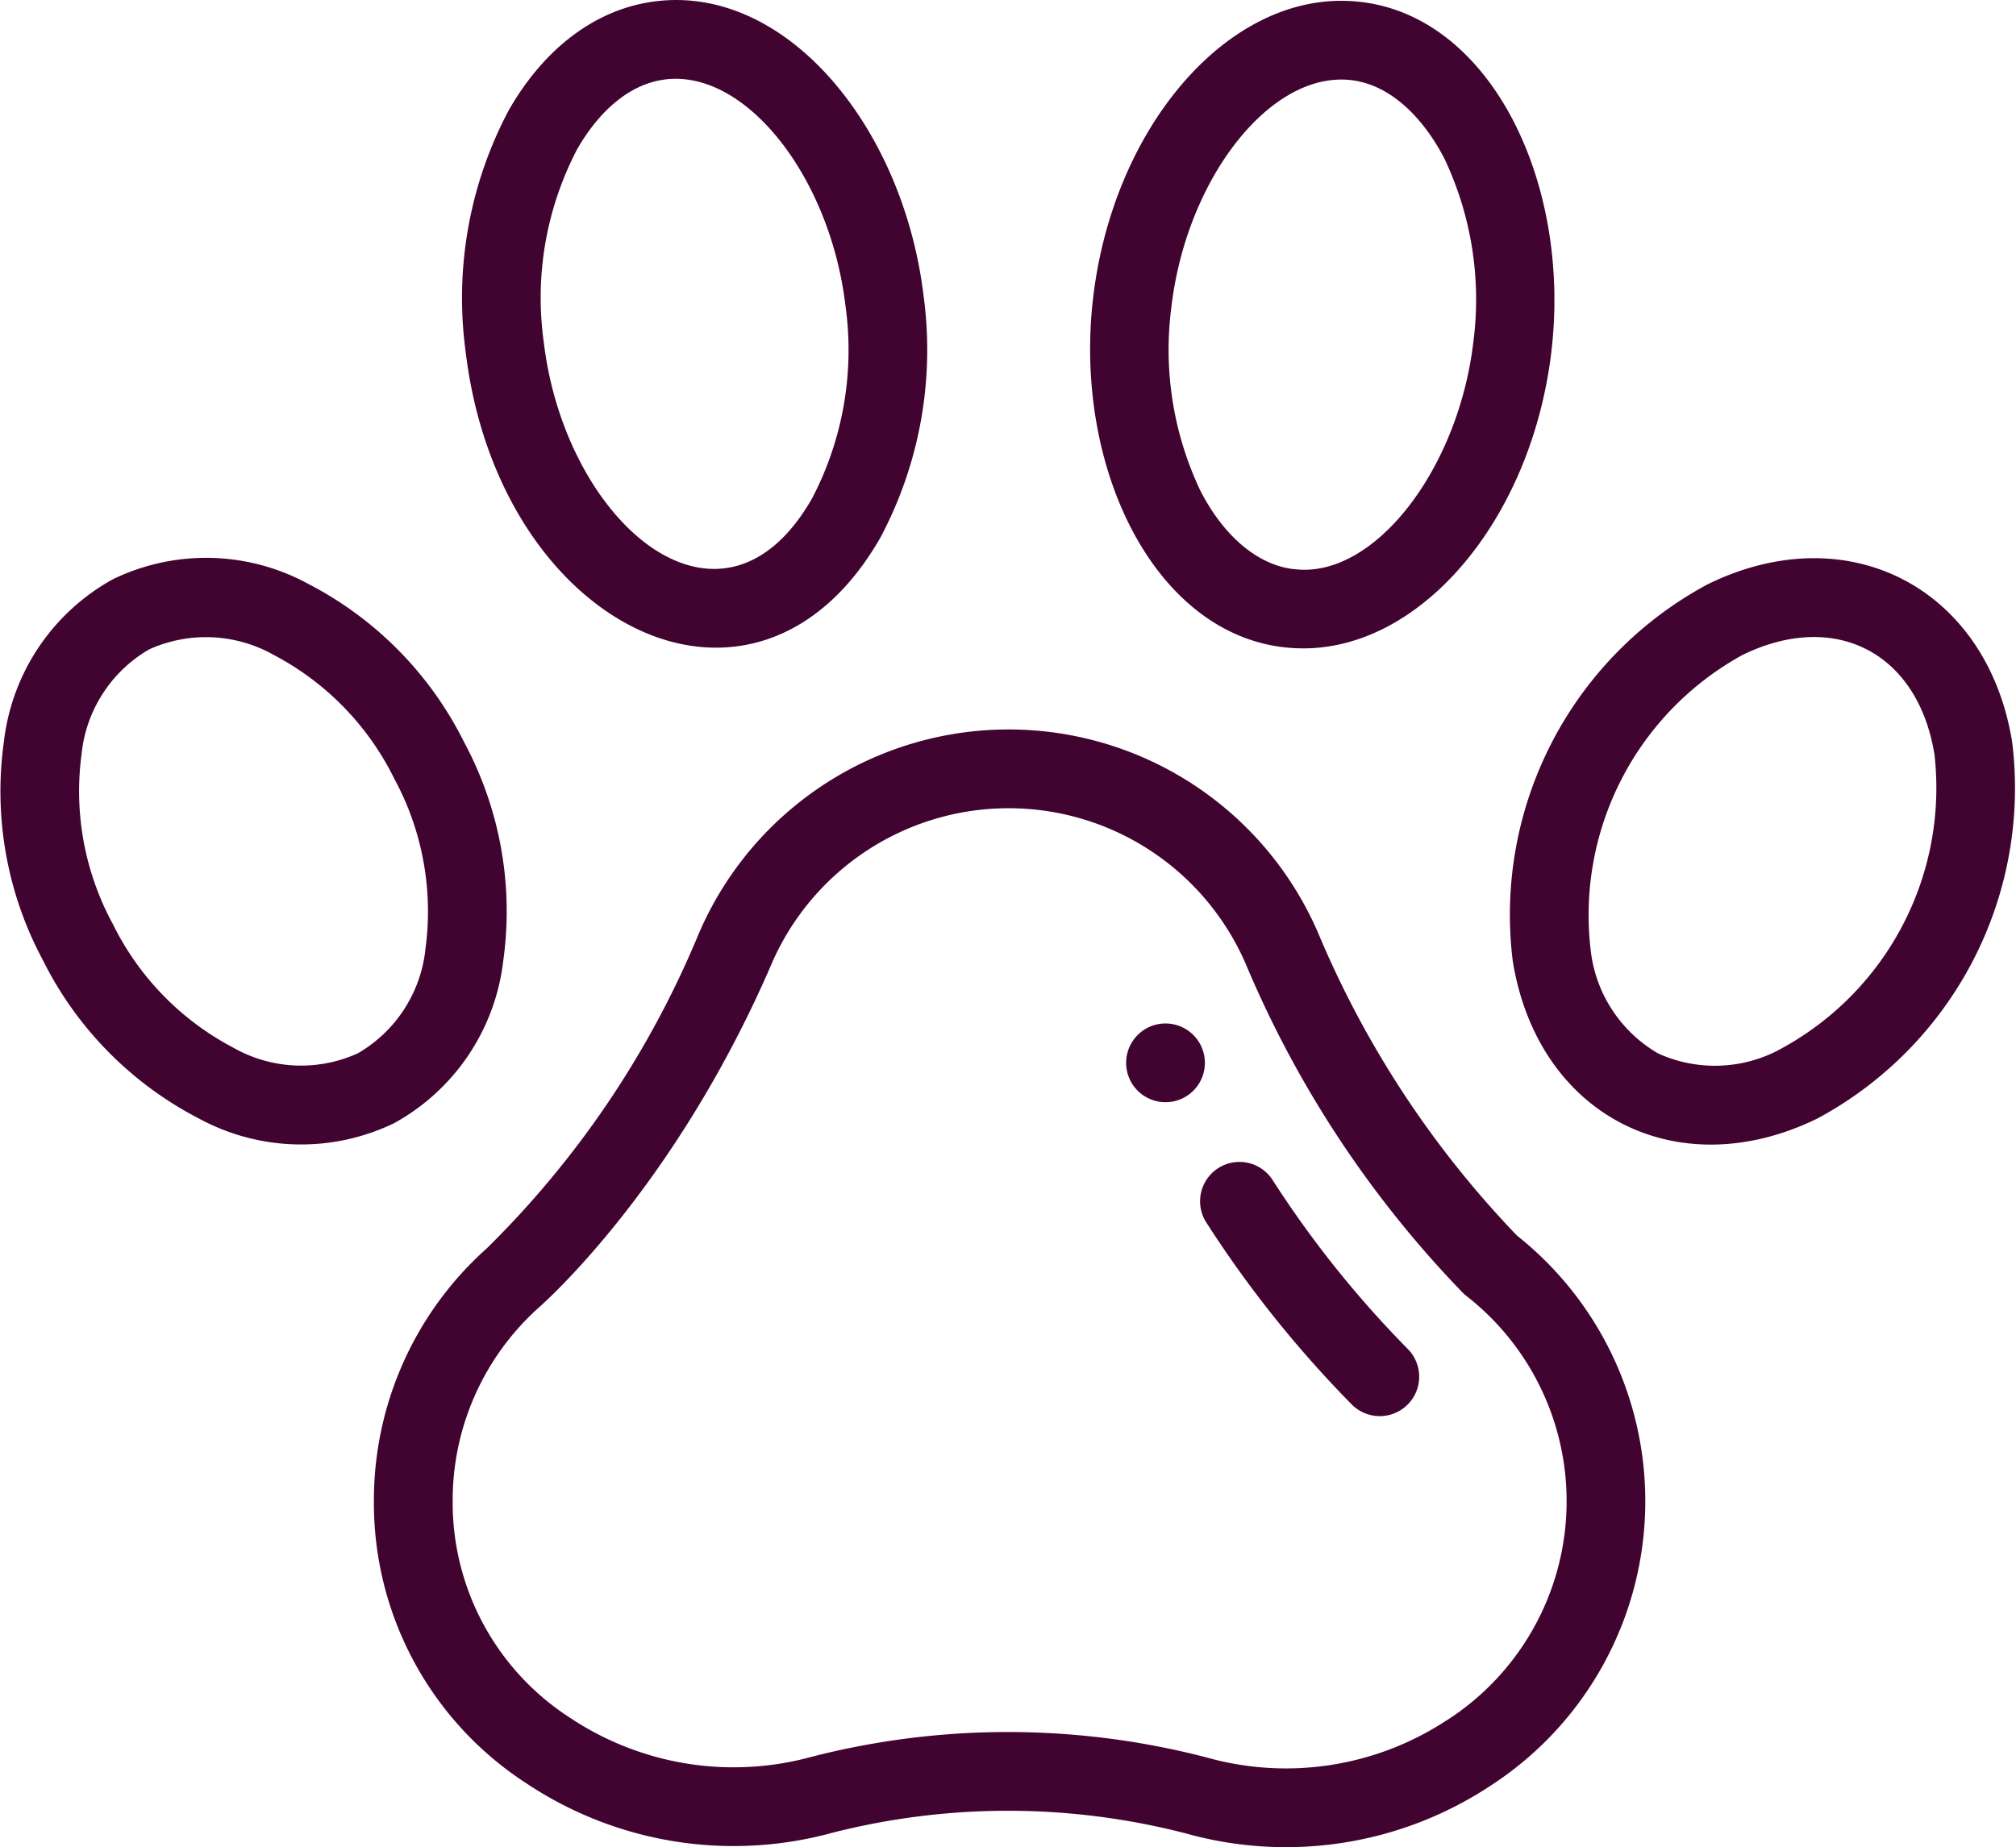
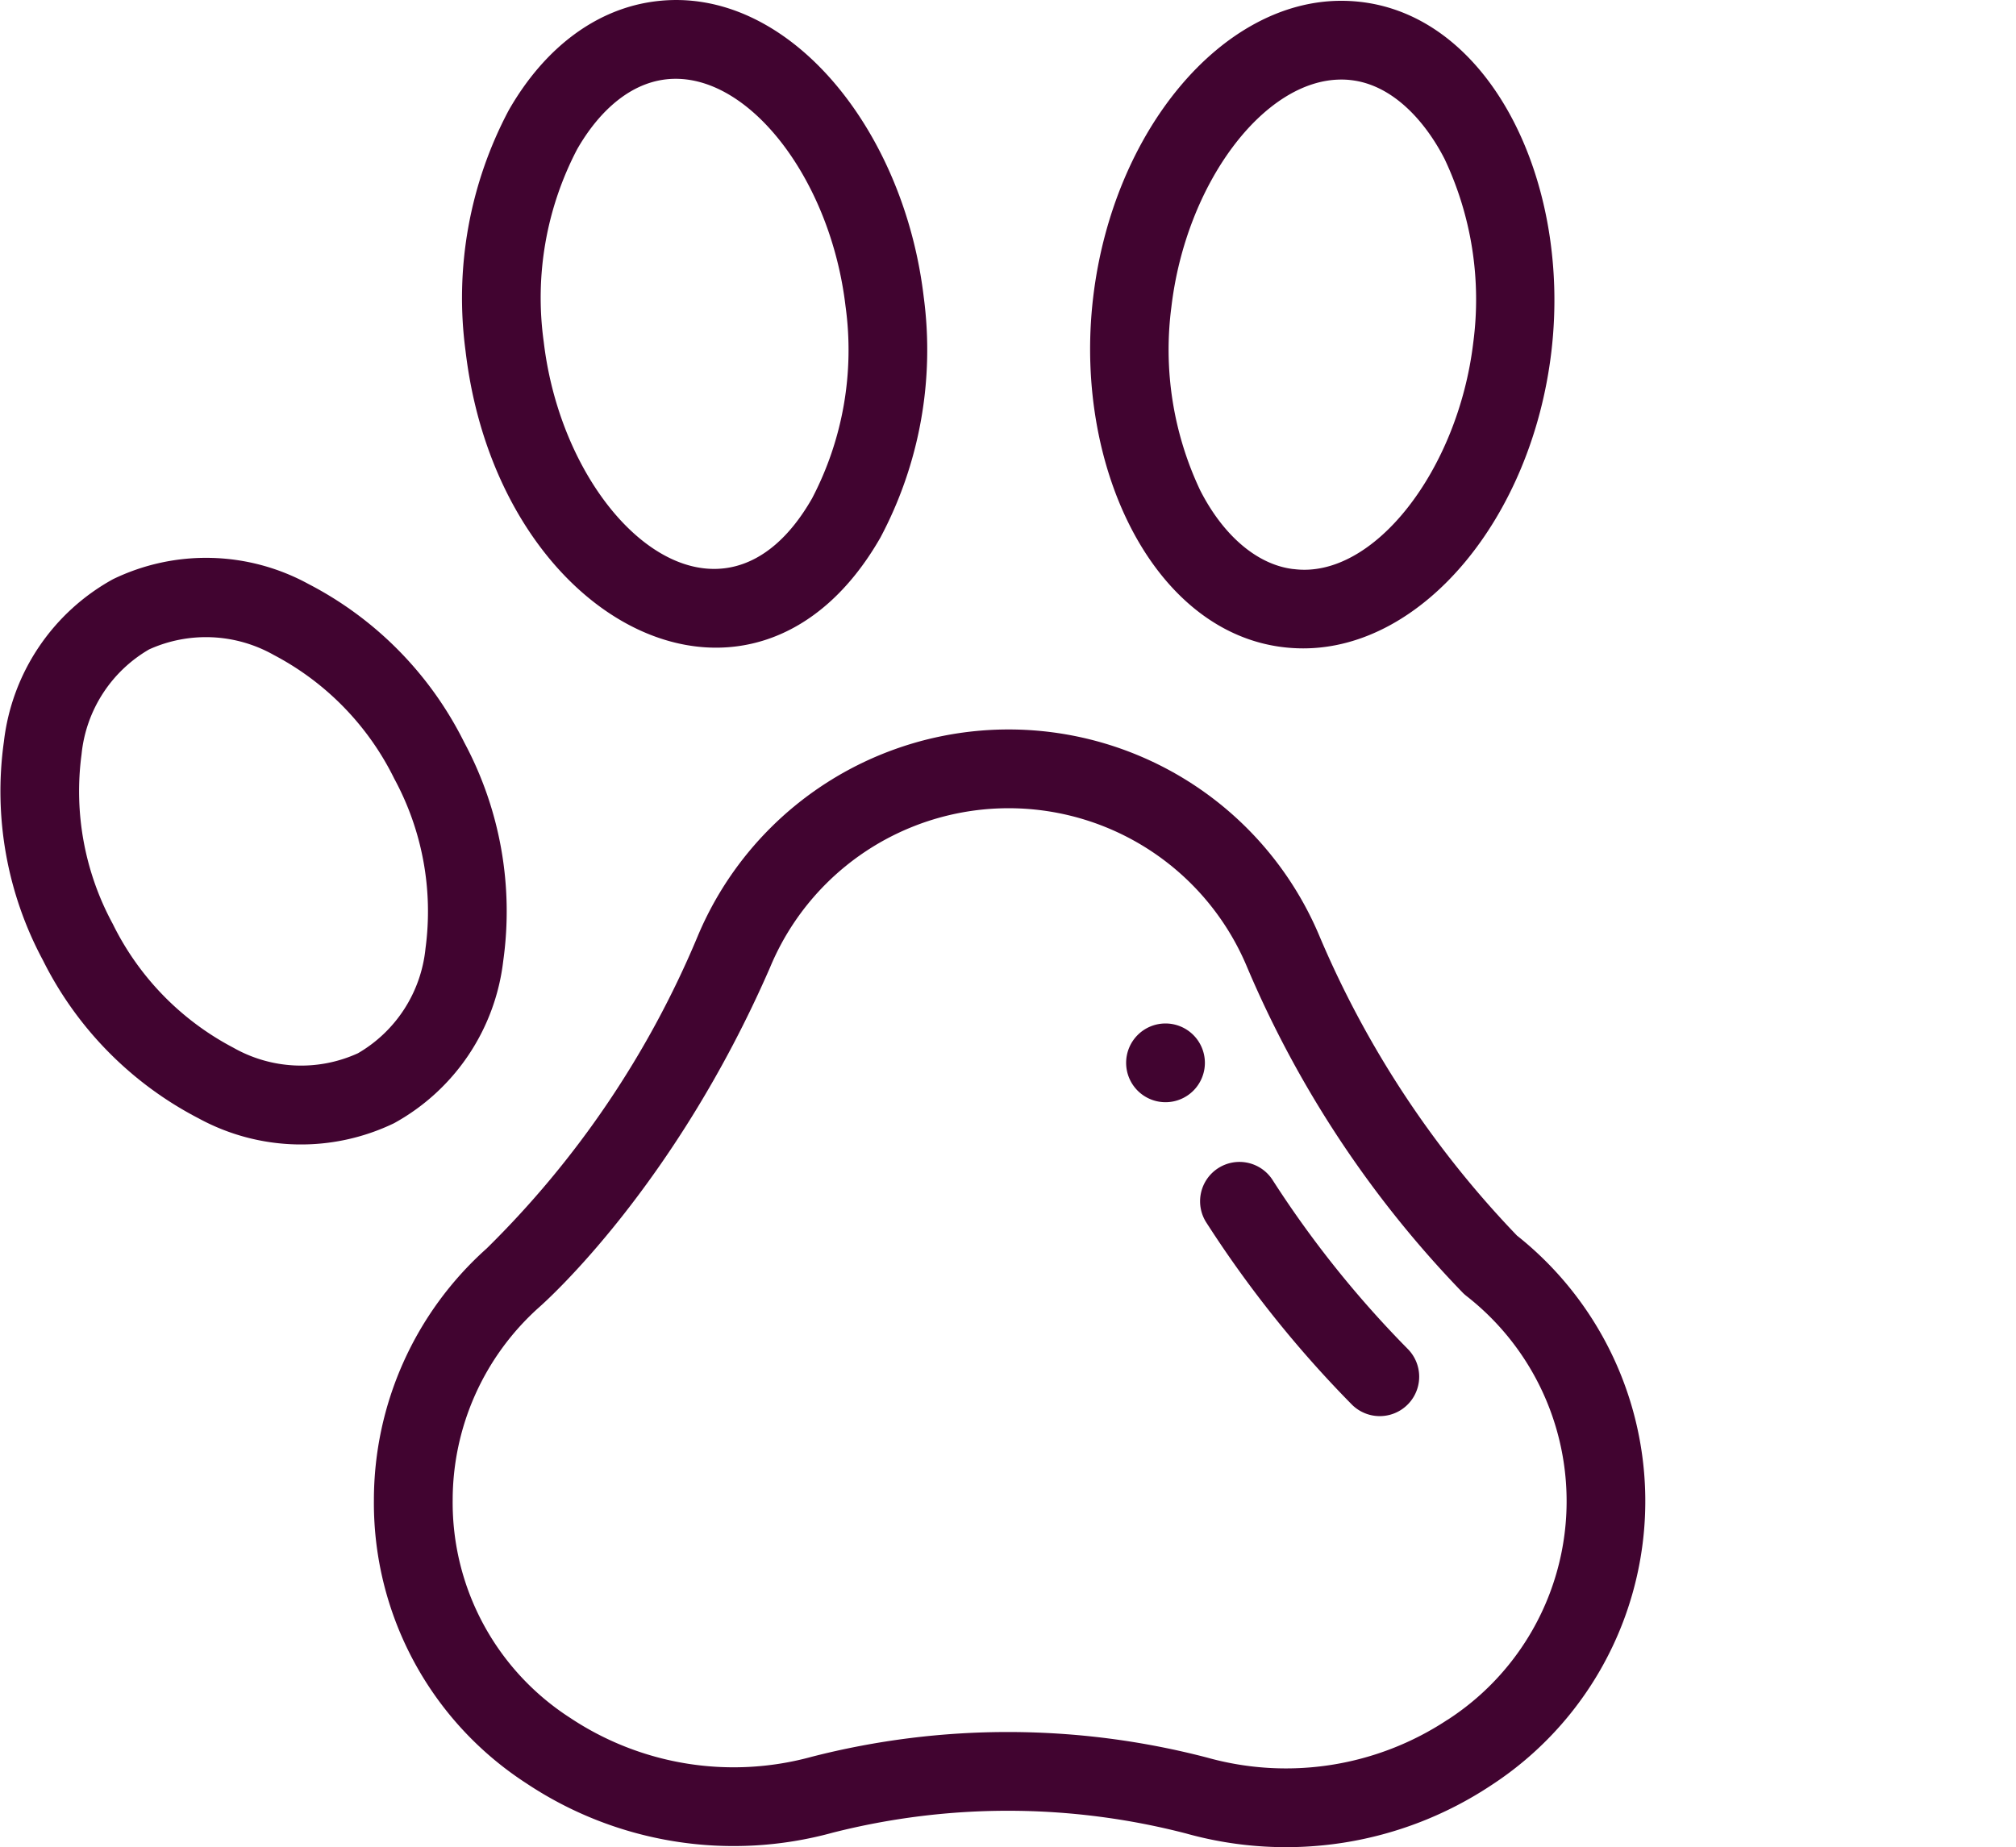
<svg xmlns="http://www.w3.org/2000/svg" width="90.362" height="82.815" viewBox="0 0 90.362 82.815">
  <g id="egerd-pet" transform="translate(0.001 -21.383)">
    <g id="Group_178" data-name="Group 178" transform="translate(-0.001 21.383)">
      <g id="Group_177" data-name="Group 177" transform="translate(0 0)">
        <path id="Path_289" data-name="Path 289" d="M287.764,281.376a1.765,1.765,0,1,0,1.765,1.765A1.766,1.766,0,0,0,287.764,281.376Z" transform="translate(-235.523 -235.49)" fill="#410430" />
        <path id="Path_290" data-name="Path 290" d="M146.192,229.38a44.244,44.244,0,0,1-8.832-13.387,15.11,15.11,0,0,0-27.894,0,42.688,42.688,0,0,1-9.448,13.973l-.019.017a15.133,15.133,0,0,0-5.035,11.26,14.976,14.976,0,0,0,6.831,12.7,16.745,16.745,0,0,0,13.728,2.216,31.859,31.859,0,0,1,15.84.033,16.636,16.636,0,0,0,13.664-2.148,15.2,15.2,0,0,0,1.164-24.663Zm-3.11,21.718a13.111,13.111,0,0,1-10.767,1.694,35.371,35.371,0,0,0-17.724-.038,13.217,13.217,0,0,1-10.836-1.748,11.477,11.477,0,0,1-5.26-9.761,11.6,11.6,0,0,1,3.853-8.624c.377-.33,6.1-5.458,10.361-15.229l.012-.028a11.58,11.58,0,0,1,21.387,0l.012.028a47.772,47.772,0,0,0,9.66,14.568,1.818,1.818,0,0,0,.16.14,11.67,11.67,0,0,1-.856,19Z" transform="translate(-78.205 -173.992)" fill="#410430" />
-         <path id="Path_291" data-name="Path 291" d="M308.1,317.444a1.765,1.765,0,1,0-2.958,1.926,50.434,50.434,0,0,0,6.511,8.139A1.765,1.765,0,0,0,314.143,325,46.788,46.788,0,0,1,308.1,317.444Z" transform="translate(-251.054 -264.532)" fill="#410430" />
+         <path id="Path_291" data-name="Path 291" d="M308.1,317.444a1.765,1.765,0,1,0-2.958,1.926,50.434,50.434,0,0,0,6.511,8.139A1.765,1.765,0,0,0,314.143,325,46.788,46.788,0,0,1,308.1,317.444" transform="translate(-251.054 -264.532)" fill="#410430" />
        <path id="Path_292" data-name="Path 292" d="M136.182,45.485a17.931,17.931,0,0,0,1.94-10.8c-.9-7.591-6.131-13.951-11.981-13.248-2.641.313-4.99,2.046-6.614,4.882a17.941,17.941,0,0,0-1.94,10.8C119.051,49.516,130.592,55.249,136.182,45.485ZM122.591,28.071c.966-1.688,2.473-3.155,4.416-3.155,3.473,0,6.958,4.663,7.61,10.183a14.347,14.347,0,0,1-1.5,8.632c-4.068,7.106-11.065,1.115-12.026-7.027A14.359,14.359,0,0,1,122.591,28.071Z" transform="translate(-96.72 -21.383)" fill="#410430" />
        <path id="Path_293" data-name="Path 293" d="M22.555,181.195a16.015,16.015,0,0,0-1.748-9.8,16.016,16.016,0,0,0-6.979-7.1,9.567,9.567,0,0,0-8.763-.217A9.569,9.569,0,0,0,.174,171.36a16.016,16.016,0,0,0,1.748,9.8A16.018,16.018,0,0,0,8.9,188.25a9.594,9.594,0,0,0,8.763.218A9.569,9.569,0,0,0,22.555,181.195Zm-6.512,4.137a6.142,6.142,0,0,1-5.588-.251,12.478,12.478,0,0,1-5.4-5.545,12.474,12.474,0,0,1-1.4-7.61,6.142,6.142,0,0,1,3.028-4.7h0a6.181,6.181,0,0,1,5.588.25,12.476,12.476,0,0,1,5.4,5.546,12.475,12.475,0,0,1,1.4,7.61A6.142,6.142,0,0,1,16.043,185.332Z" transform="translate(0.001 -138.111)" fill="#410430" />
        <path id="Path_294" data-name="Path 294" d="M286.411,50.625c5.35,0,10.234-5.841,11.119-13.3.94-7.944-3.063-15.733-9.421-15.733-5.351,0-10.235,5.842-11.117,13.3C276.051,42.851,280.066,50.625,286.411,50.625ZM280.5,35.307c.653-5.52,4.139-10.184,7.612-10.184a3.341,3.341,0,0,1,.43.024c1.882.209,3.339,1.854,4.2,3.533a14.739,14.739,0,0,1,1.288,8.23c-.678,5.719-4.469,10.624-8.044,10.16l-.02,0c-1.6-.189-3.127-1.475-4.176-3.53A14.746,14.746,0,0,1,280.5,35.307Z" transform="translate(-227.994 -21.556)" fill="#410430" />
-         <path id="Path_295" data-name="Path 295" d="M405.767,171.411c-1.116-6.874-7.33-10.159-13.655-7.056a16.816,16.816,0,0,0-8.727,16.891c1.129,6.955,7.4,10.121,13.655,7.055A16.813,16.813,0,0,0,405.767,171.411Zm-10.281,13.721a6.144,6.144,0,0,1-5.588.251h0a6.143,6.143,0,0,1-3.028-4.7,13.3,13.3,0,0,1,6.8-13.157c4.153-2.037,7.874-.119,8.616,4.453A13.3,13.3,0,0,1,395.486,185.131Z" transform="translate(-315.579 -138.155)" fill="#410430" />
      </g>
    </g>
  </g>
</svg>